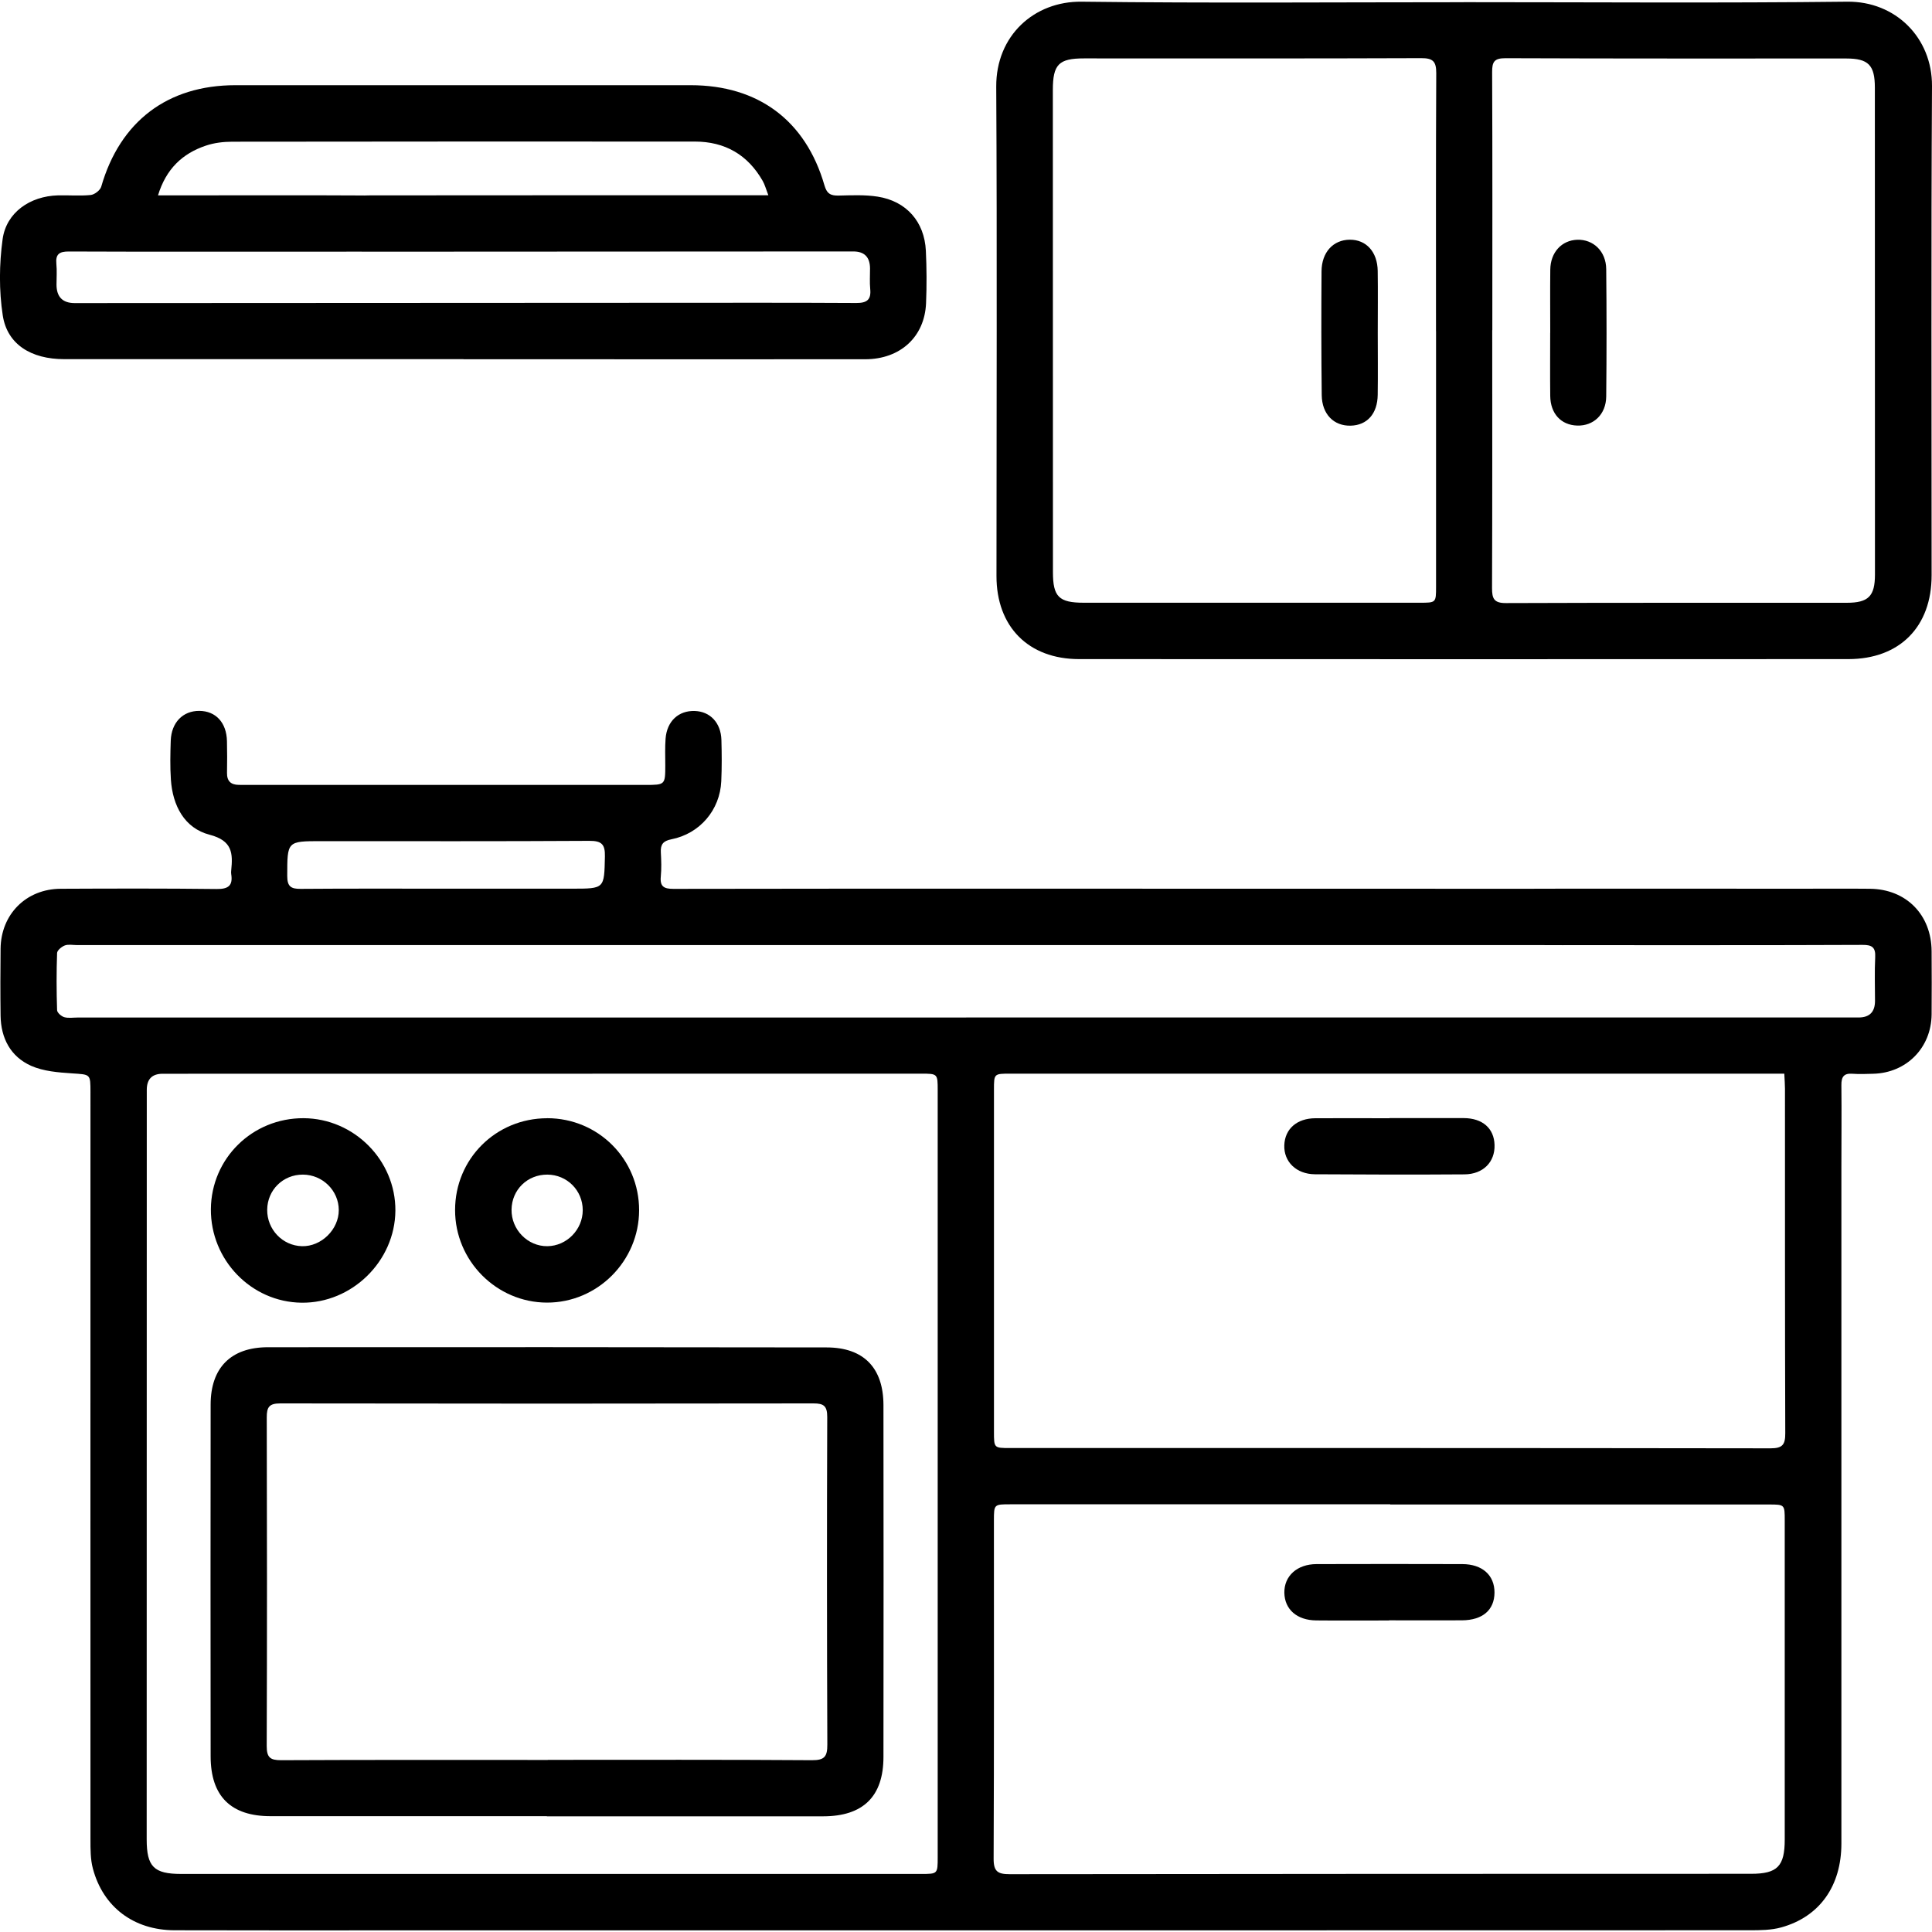
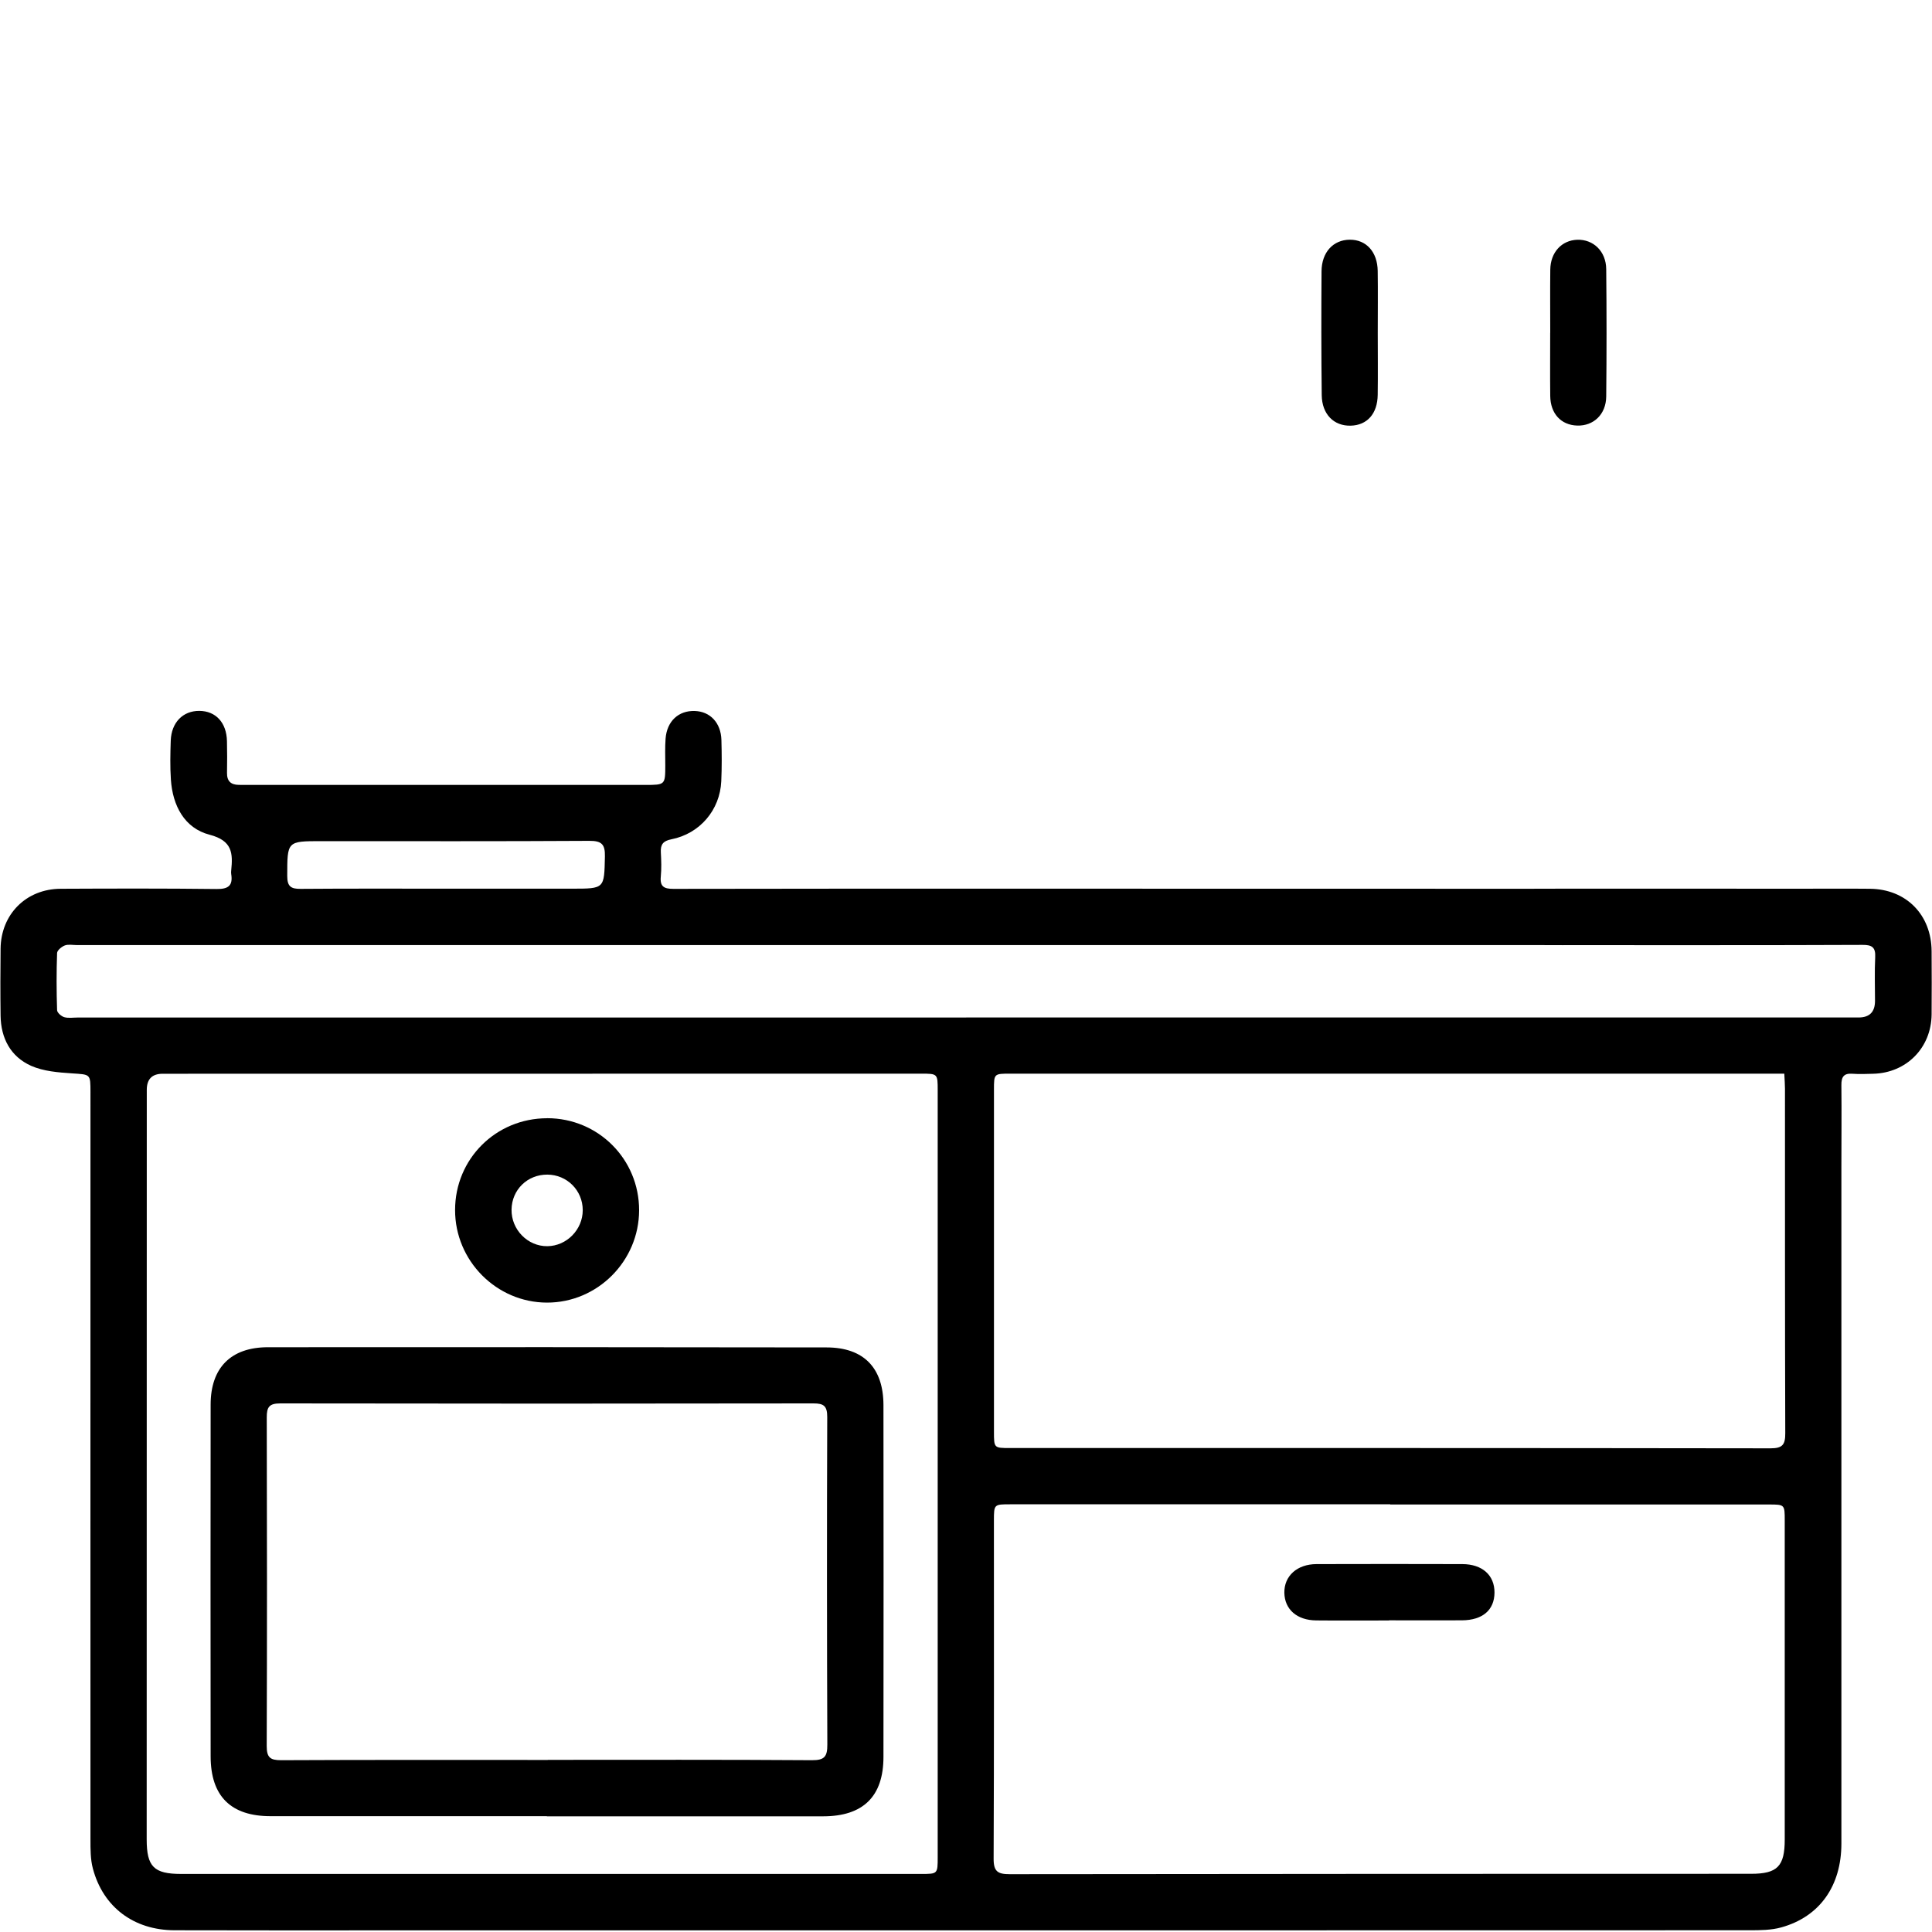
<svg xmlns="http://www.w3.org/2000/svg" id="Layer_1" data-name="Layer 1" viewBox="0 0 400 400">
  <path class="cls-1" d="M200.03,210.66c61.59,0,123.18,0,184.77,0q3.4,0,3.4-3.43c0-3.02-.11-6.05.04-9.07.1-2.03-.67-2.55-2.62-2.53-12.18.08-61.77.07-73.95.04-4.05,0-6.51-2.47-6.31-6.16.17-3.23,2.63-5.46,6.32-5.49,7.81-.06,53.03-.02,60.84-.02,4.87,0,9.75-.04,14.62.01,7.52.07,12.74,5.38,12.78,12.94.02,4.37.04,8.74,0,13.11-.08,6.89-5.22,12.08-12.09,12.25-1.43.04-2.86.1-4.28,0-1.79-.14-2.33.63-2.31,2.34.06,5.71,0,11.43,0,17.14,0,46.63,0,93.26,0,139.89,0,8.8-4.51,15.17-12.46,17.37-2.06.57-4.32.59-6.49.59-93.1.03-186.2.02-279.29.02-15.63,0-31.26.03-46.89-.02-8.42-.03-14.76-4.8-16.88-12.77-.51-1.91-.5-3.99-.5-5.99-.02-51.59,0-103.17,0-154.76,0-3.82-.01-3.63-3.81-3.89-2.87-.19-5.93-.43-8.49-1.57-4.24-1.9-6.24-5.7-6.31-10.37-.06-4.62-.05-9.24,0-13.86.07-7.14,5.29-12.39,12.45-12.42,10.75-.05,21.51-.08,32.26.05,2.43.03,3.42-.68,3.04-3.09-.04-.25-.03-.51,0-.75.36-3.58.25-6.17-4.48-7.4-5.2-1.35-7.65-6.02-8.01-11.41-.18-2.68-.12-5.38-.03-8.06.13-3.77,2.52-6.19,5.91-6.17,3.42.02,5.65,2.43,5.73,6.28.05,2.18.05,4.37.01,6.55-.03,1.7.79,2.47,2.43,2.49.59,0,1.18.01,1.76.01,27.48,0,54.95,0,82.43,0,4.09,0,4.11-.03,4.12-4.03,0-1.85-.08-3.7.06-5.54.27-3.62,2.68-5.85,6.04-5.74,3.19.1,5.41,2.44,5.52,5.98.08,2.85.1,5.72-.03,8.57-.27,5.96-4.44,10.86-10.34,12.02-1.69.33-2.26,1.06-2.17,2.69.09,1.67.15,3.37-.01,5.04-.2,2.08.69,2.53,2.61,2.53,23.53-.05,47.05-.04,70.58-.04,37.89,0,75.79,0,113.68.02,5.16,0,8.13,3.23,6.89,7.46-.74,2.54-2.49,3.92-5.1,4.15-1.25.11-2.52.05-3.78.05-101.92,0-203.84,0-305.76,0-.84,0-1.76-.2-2.5.07-.66.25-1.59,1.01-1.61,1.57-.14,3.94-.13,7.9,0,11.84.02.52.87,1.26,1.47,1.44.85.25,1.83.08,2.75.08,61.34,0,122.67,0,184.01,0ZM369.41,222.29h-3.04c-52.41,0-104.82,0-157.23,0-3.34,0-3.35,0-3.35,3.32,0,23.6,0,47.2,0,70.8,0,3.38,0,3.39,3.29,3.39,52.5,0,104.99-.02,157.49.06,2.49,0,3.06-.76,3.05-3.13-.08-23.77-.05-47.53-.06-71.3,0-.91-.08-1.82-.14-3.14ZM287.84,311.48v-.03c-26.22,0-52.43,0-78.65,0-3.39,0-3.4,0-3.41,3.31,0,23.36.04,46.71-.06,70.07-.01,2.64.85,3.2,3.32,3.2,51.17-.07,102.34-.07,153.51-.08,5.44,0,6.96-1.56,6.96-7.09,0-22.01,0-44.02,0-66.04,0-3.32,0-3.33-3.29-3.33-26.13,0-52.26,0-78.4,0ZM194.14,305.12c0-26.46,0-52.91,0-79.37,0-3.46-.01-3.46-3.46-3.46-52.33,0-104.66.02-156.99.02q-3.29,0-3.3,3.3c0,51.74-.02,103.47-.02,155.21,0,5.66,1.48,7.16,7.15,7.16,51.07,0,102.14,0,153.21,0,3.4,0,3.41,0,3.41-3.49,0-26.46,0-52.91,0-79.37ZM92.24,183.99h26.21c6.76,0,6.64,0,6.79-6.65.06-2.55-.68-3.27-3.25-3.25-18.48.11-36.96.06-55.44.06-7.15,0-7.07,0-7.08,7.22,0,2.16.76,2.68,2.78,2.66,10-.08,19.99-.04,29.99-.04Z" />
-   <path class="cls-1" d="M303.05.45c26.46,0,52.92.2,79.38-.1,10.02-.12,17.62,7.47,17.57,17.46-.2,33.76-.07,67.53-.08,101.3,0,10.65-6.6,17.34-17.23,17.35-53.09.02-106.18.03-159.27,0-10.51,0-17.12-6.72-17.11-17.21,0-33.77.14-67.53-.05-101.3-.06-10.59,7.87-17.72,17.67-17.6,26.37.32,52.75.11,79.13.11ZM308.98,68.35s-.02,0-.03,0c0,17.81.03,35.61-.04,53.42,0,2.15.39,3.1,2.87,3.09,23.52-.09,47.04-.05,70.56-.06,4.51,0,5.85-1.37,5.85-5.86,0-33.6,0-67.19-.02-100.79,0-4.68-1.34-6.04-5.93-6.04-23.52,0-47.04.03-70.56-.06-2.33,0-2.76.76-2.75,2.88.08,17.81.04,35.61.04,53.42ZM297.31,68.57c0-17.81-.04-35.62.05-53.43.01-2.43-.69-3.11-3.11-3.1-23.27.09-46.55.05-69.82.05-5.23,0-6.45,1.24-6.45,6.56,0,33.27.01,66.54.02,99.8,0,5.1,1.22,6.34,6.41,6.34,23.19,0,46.38,0,69.57,0,3.33,0,3.34-.01,3.34-3.31,0-17.64,0-35.28,0-52.93Z" />
-   <path class="cls-1" d="M95.96,74.36c-27.55,0-55.11,0-82.66,0-6.86,0-11.81-3.06-12.73-9.06-.79-5.15-.74-10.6-.03-15.77.76-5.54,5.67-8.92,11.44-9.08,2.27-.06,4.55.15,6.8-.08.8-.08,1.97-.98,2.18-1.73,3.89-13.5,13.72-21,27.78-21,31.42,0,62.84,0,94.25,0,13.99,0,23.82,7.3,27.7,20.72.51,1.78,1.32,2.17,2.97,2.13,2.68-.06,5.41-.19,8.04.22,5.96.93,9.7,5.19,9.99,11.21.17,3.6.19,7.23.04,10.83-.28,6.99-5.33,11.62-12.6,11.63-23.61.02-47.21,0-70.82,0-4.12,0-8.23,0-12.35,0v-.02ZM32.71,40.45c5.4,0,37.48-.04,42.49.02,1.49.02,3.05.09,4.46.52,2.62.79,3.99,3.27,3.69,6.14-.27,2.54-2.33,4.59-4.98,4.87-1,.11-2.01.1-3.02.1-11.34,0-49.76.04-61.1-.03-1.97-.01-2.77.55-2.58,2.56.14,1.42.03,2.85.03,4.28q0,3.84,3.77,3.84c40.49-.02,80.99-.05,121.48-.06,13.44,0,26.88-.04,40.33.04,2.18.01,3.11-.65,2.89-2.88-.14-1.41-.03-2.85-.04-4.28q-.02-3.5-3.44-3.51c-33.35.02-66.71.03-100.06.05-.92,0-1.85.02-2.77-.06-2.72-.24-4.8-2.16-5.15-4.69-.41-2.95.98-5.53,3.69-6.39,1.33-.42,2.8-.52,4.21-.52,26.46-.03,52.93-.02,79.39-.02.88,0,1.77,0,3.08,0-.51-1.32-.73-2.2-1.17-2.97-3.1-5.43-7.82-8.15-14.06-8.15-31.93-.01-63.85-.02-95.78.03-1.82,0-3.73.23-5.44.81-4.86,1.63-8.25,4.82-9.92,10.31Z" />
-   <path class="cls-1" d="M287.69,231.49c5.12,0,10.24-.01,15.35,0,3.9.01,6.3,2.12,6.39,5.57.1,3.52-2.35,6.05-6.23,6.08-10.32.07-20.64.05-30.96-.02-3.87-.03-6.46-2.61-6.34-6.01.12-3.38,2.6-5.57,6.42-5.59,5.12-.03,10.24,0,15.35,0h0Z" />
  <path class="cls-1" d="M287.59,335.5c-5.03,0-10.06.04-15.09-.01-4-.04-6.52-2.29-6.59-5.71-.06-3.48,2.63-5.94,6.66-5.95,10.06-.03,20.13-.03,30.19,0,4.14.01,6.67,2.3,6.66,5.89-.02,3.61-2.45,5.72-6.73,5.75-5.03.03-10.06,0-15.09,0v.03Z" />
  <path class="cls-1" d="M113.22,376.02c-19.07,0-38.14,0-57.21,0-8.21,0-12.39-4.13-12.4-12.38-.03-24.28-.03-48.55,0-72.83,0-7.62,4.19-11.88,11.86-11.88,38.56-.03,77.12-.02,115.68.04,7.68.01,11.75,4.24,11.76,11.95.03,24.28.03,48.55,0,72.83,0,8.19-4.21,12.29-12.48,12.3-19.07.01-38.14,0-57.21,0v-.02ZM113.41,364.36c18.23,0,36.46-.06,54.69.07,2.64.02,3.2-.78,3.19-3.26-.09-22.6-.1-45.19-.02-67.79,0-2.26-.69-2.83-2.86-2.82-36.8.06-73.59.06-110.39,0-2.3,0-2.8.78-2.79,2.91.06,22.68.07,45.36-.01,68.04,0,2.36.72,2.93,3,2.92,18.4-.09,36.8-.05,55.19-.05Z" />
-   <path class="cls-1" d="M43.66,250.34c.08-10.52,8.6-18.88,19.2-18.83,10.46.05,19.07,8.74,19,19.15-.08,10.45-9,19.19-19.45,19.05-10.4-.14-18.82-8.84-18.75-19.37ZM55.32,250.46c-.04,4.08,3.17,7.45,7.2,7.55,4,.1,7.63-3.46,7.62-7.48-.01-4.02-3.34-7.32-7.42-7.34-4.11-.02-7.36,3.17-7.4,7.27Z" />
  <path class="cls-1" d="M113.29,231.51c10.57,0,19.05,8.49,19.03,19.07-.02,10.51-8.62,19.13-19.08,19.11-10.45-.02-19.03-8.66-19.02-19.16,0-10.6,8.45-19.01,19.07-19.01ZM113.32,243.19c-4.13-.02-7.36,3.14-7.41,7.25-.06,4.15,3.35,7.62,7.43,7.57,3.99-.05,7.31-3.43,7.31-7.46,0-4.08-3.25-7.34-7.33-7.36Z" />
  <path class="cls-1" d="M320.96,68.9c0-4.36-.04-8.71.01-13.07.04-3.58,2.35-6.08,5.58-6.19,3.33-.11,5.96,2.38,6,6.07.09,8.8.09,17.6,0,26.39-.04,3.7-2.63,6.12-6.02,6.01-3.34-.11-5.53-2.47-5.57-6.14-.05-4.36-.01-8.71-.01-13.07,0,0,.02,0,.02,0Z" />
  <path class="cls-1" d="M285.25,68.92c0,4.28.05,8.55-.01,12.83-.05,3.92-2.19,6.29-5.59,6.38-3.49.09-5.95-2.36-6-6.32-.1-8.55-.1-17.1-.04-25.65.03-3.95,2.43-6.51,5.84-6.53,3.41-.03,5.74,2.52,5.79,6.48.06,4.27.01,8.55.01,12.83Z" />
</svg>